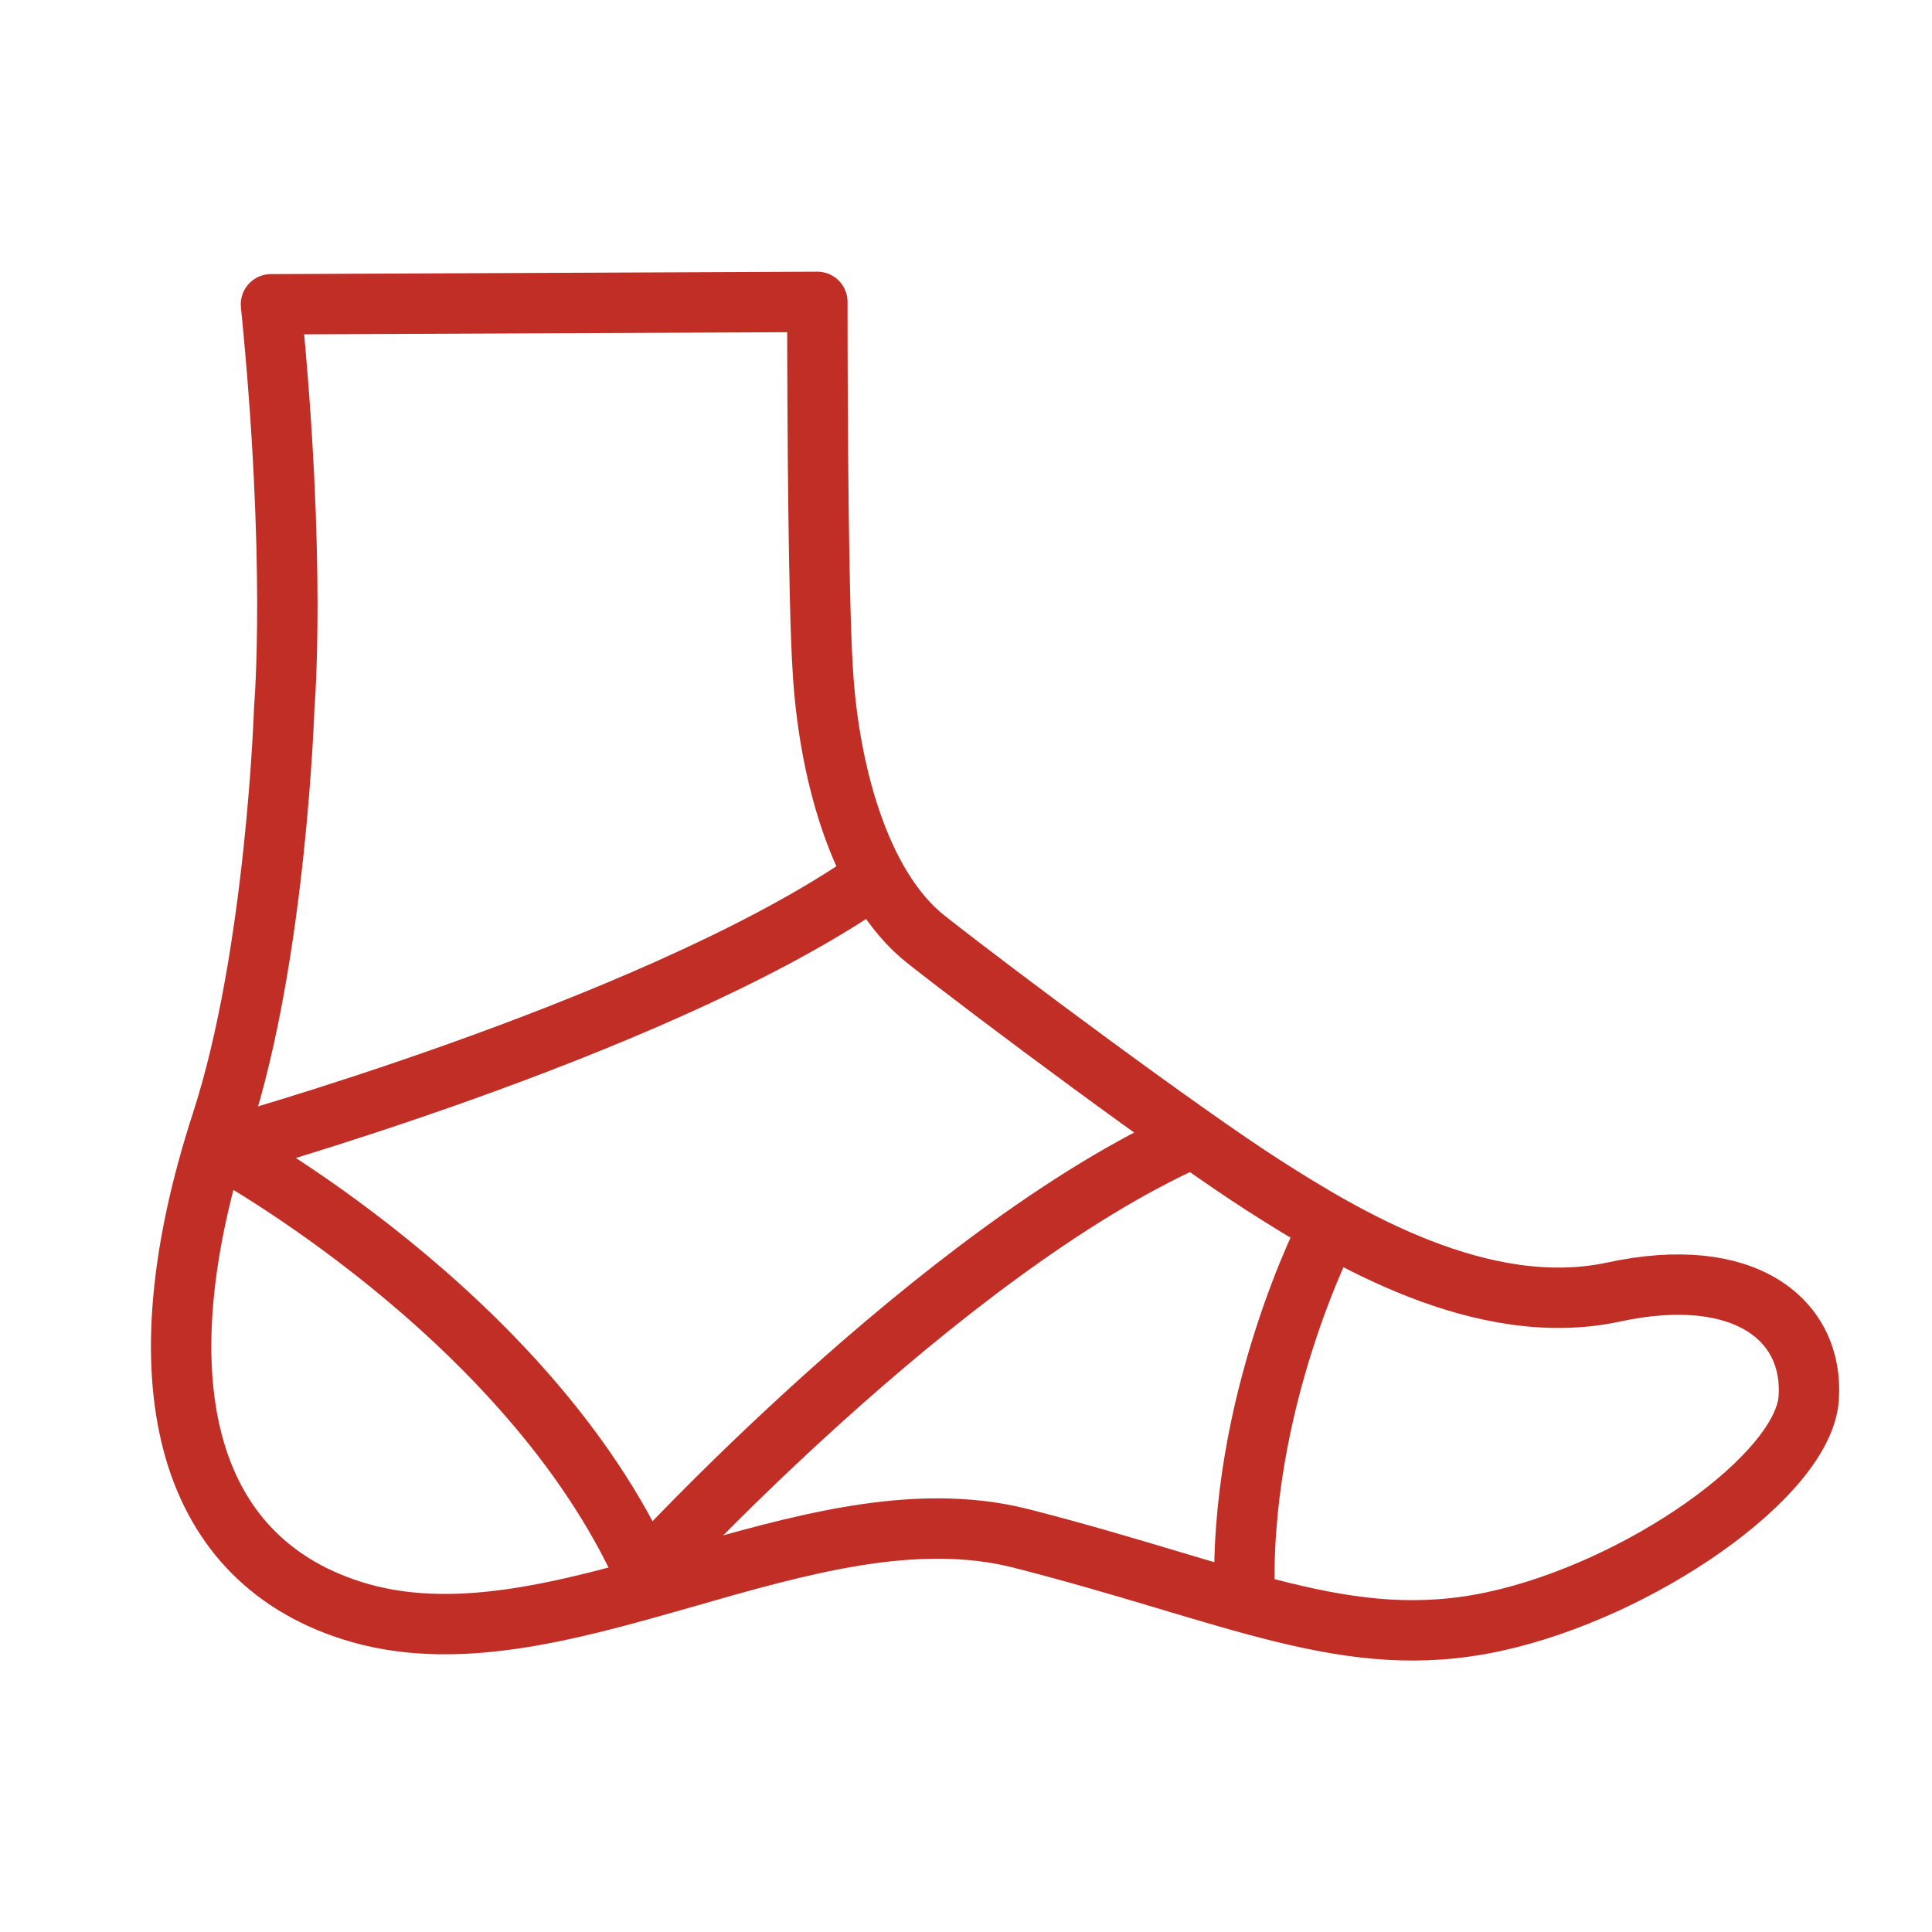
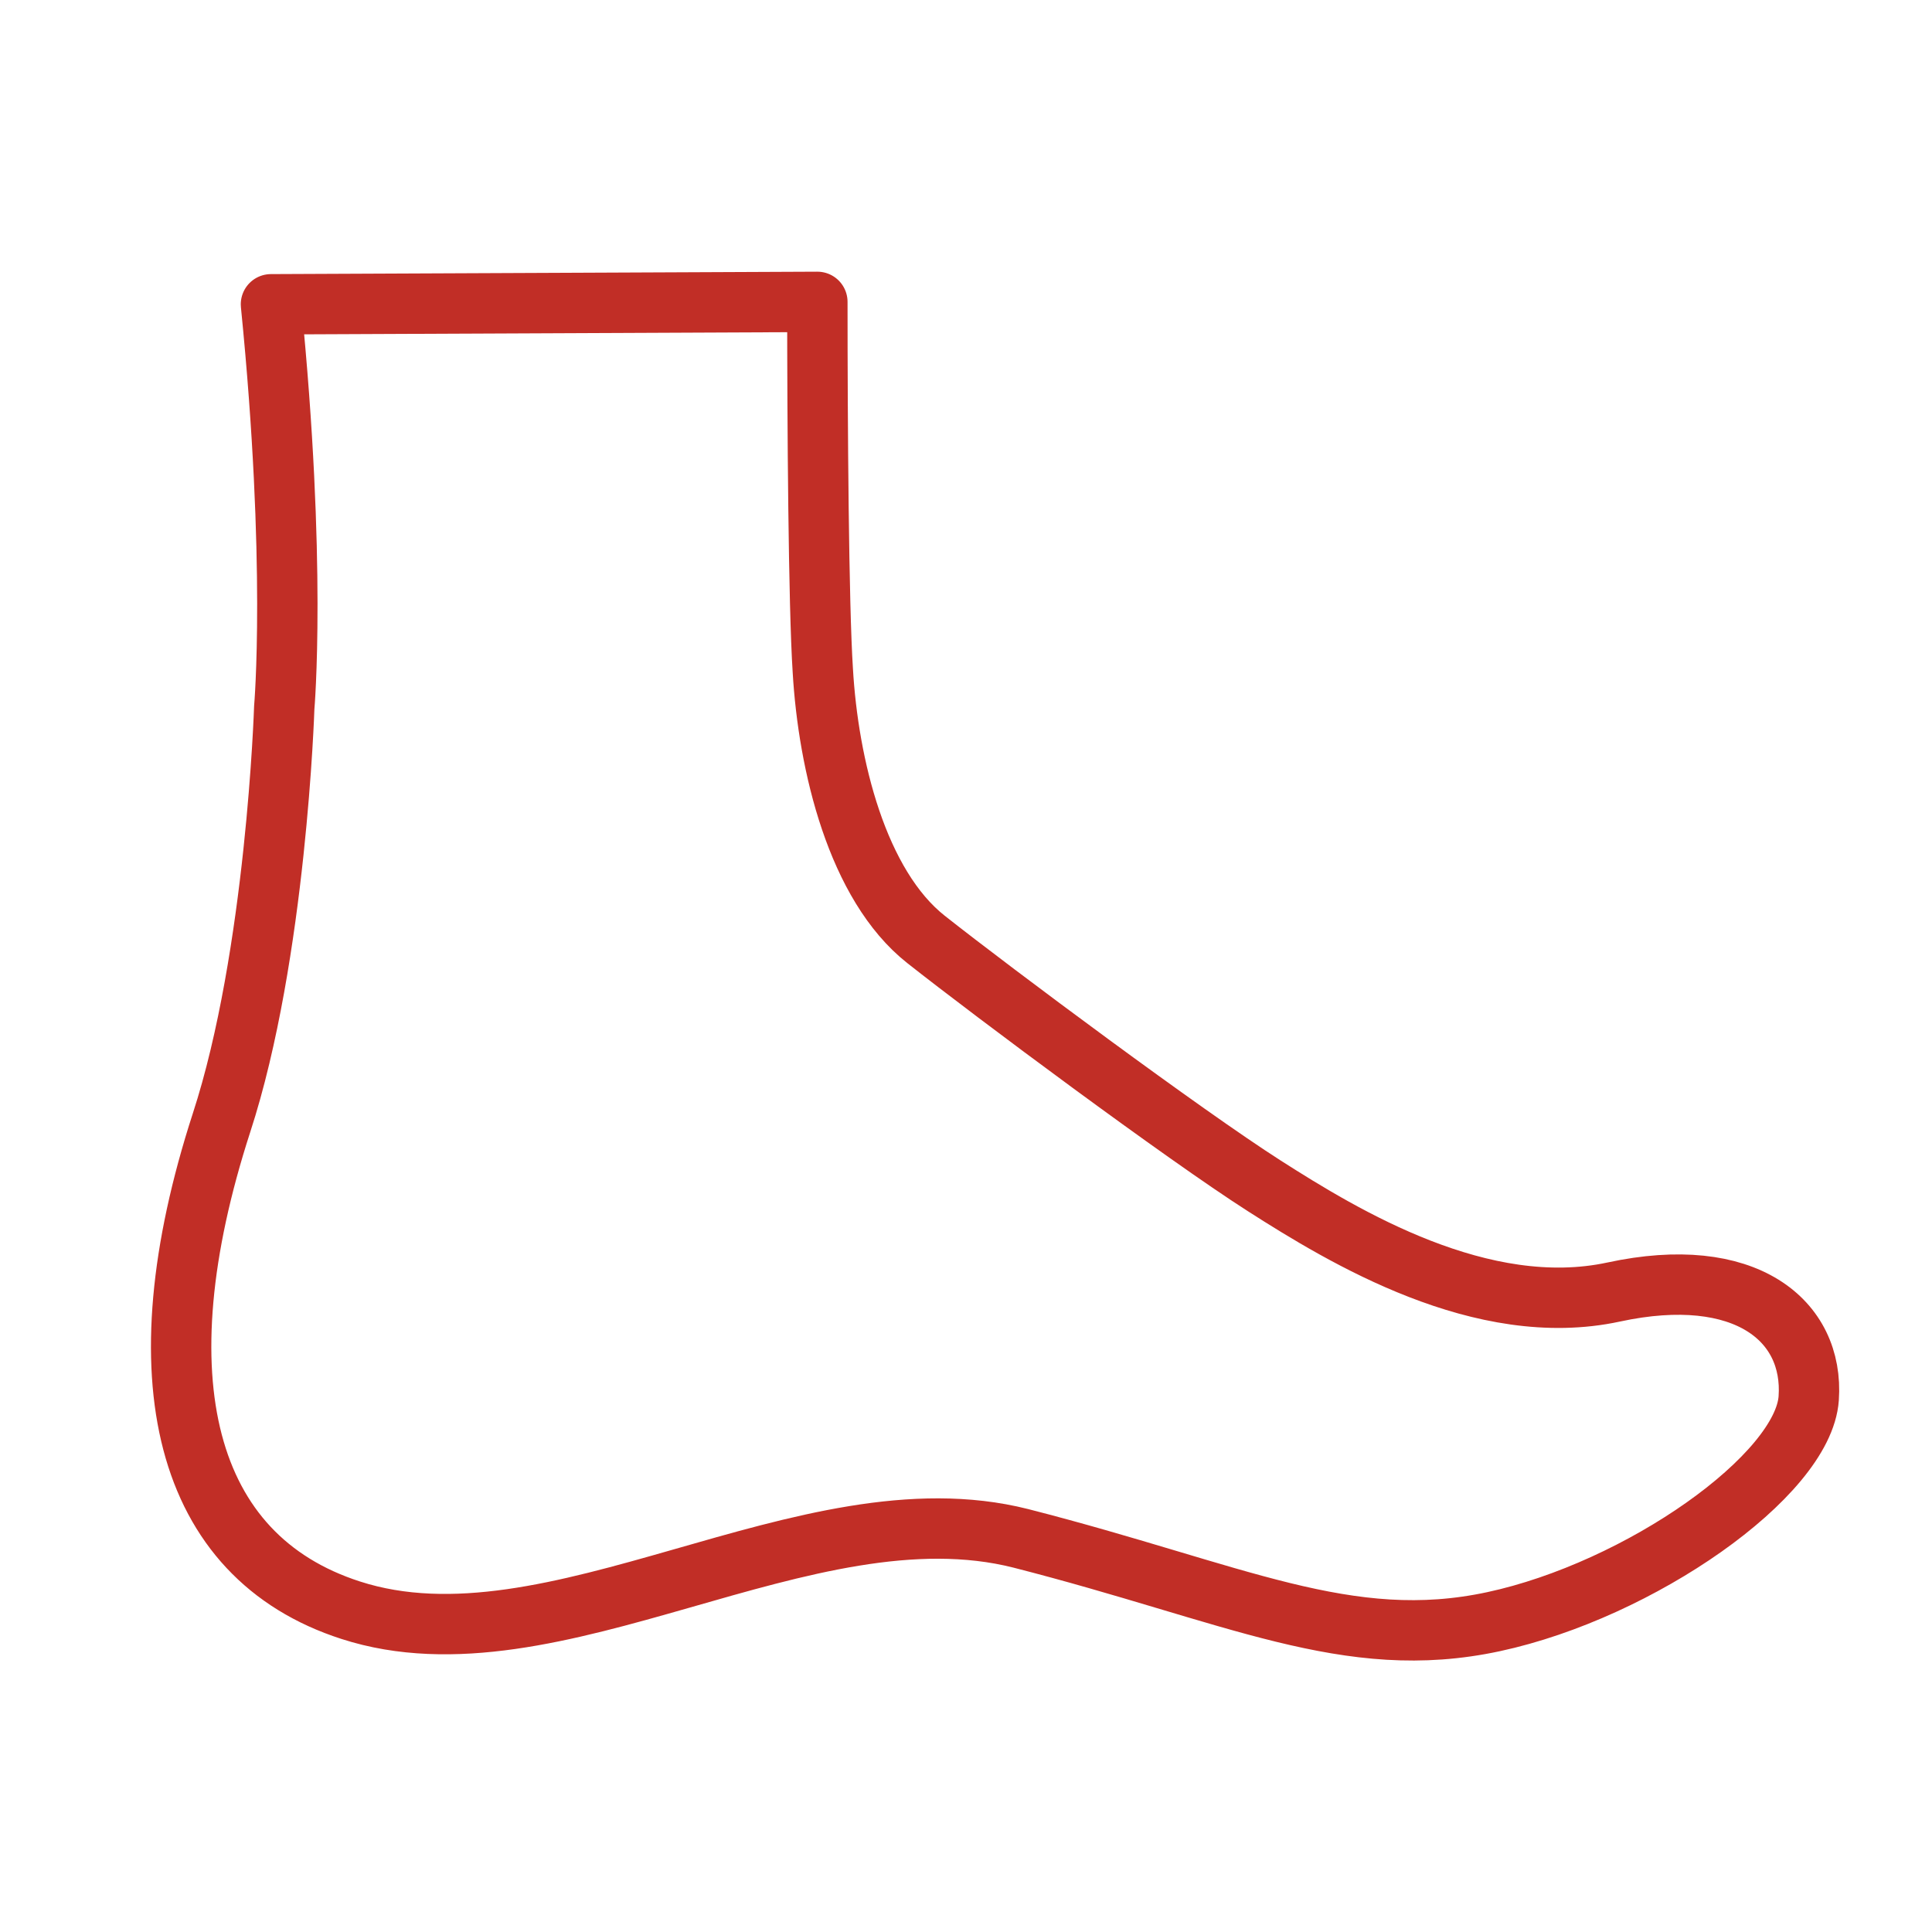
<svg xmlns="http://www.w3.org/2000/svg" width="32" height="32">
  <g stroke="#C12E26" fill="none" fill-rule="evenodd" stroke-linecap="round" stroke-linejoin="round">
    <path d="M13.538 5c0 2.05.02 5.02.09 6.1.09 1.57.57 3.56 1.71 4.46 1.14.9 4.27 3.23 5.6 4.08 1.33.85 3.61 2.23 5.79 1.76s3.32.47 3.23 1.76c-.09 1.28-2.8 3.18-5.22 3.7s-4.27-.47-7.83-1.38c-3.56-.9-7.73 2.28-11.1 1.19-2.76-.89-3.51-3.84-2.14-8.07.91-2.79 1.04-6.88 1.04-6.88s.21-2.38-.22-6.68l9.05-.04h0Z" />
-     <path d="M14.258 14.68c-3.58 2.4-10.58 4.34-10.58 4.34s5.06 2.74 7 7.04c0 0 4.89-5.35 9.06-7.21M22.008 20.33s-1.52 2.91-1.39 6.2" />
  </g>
</svg>